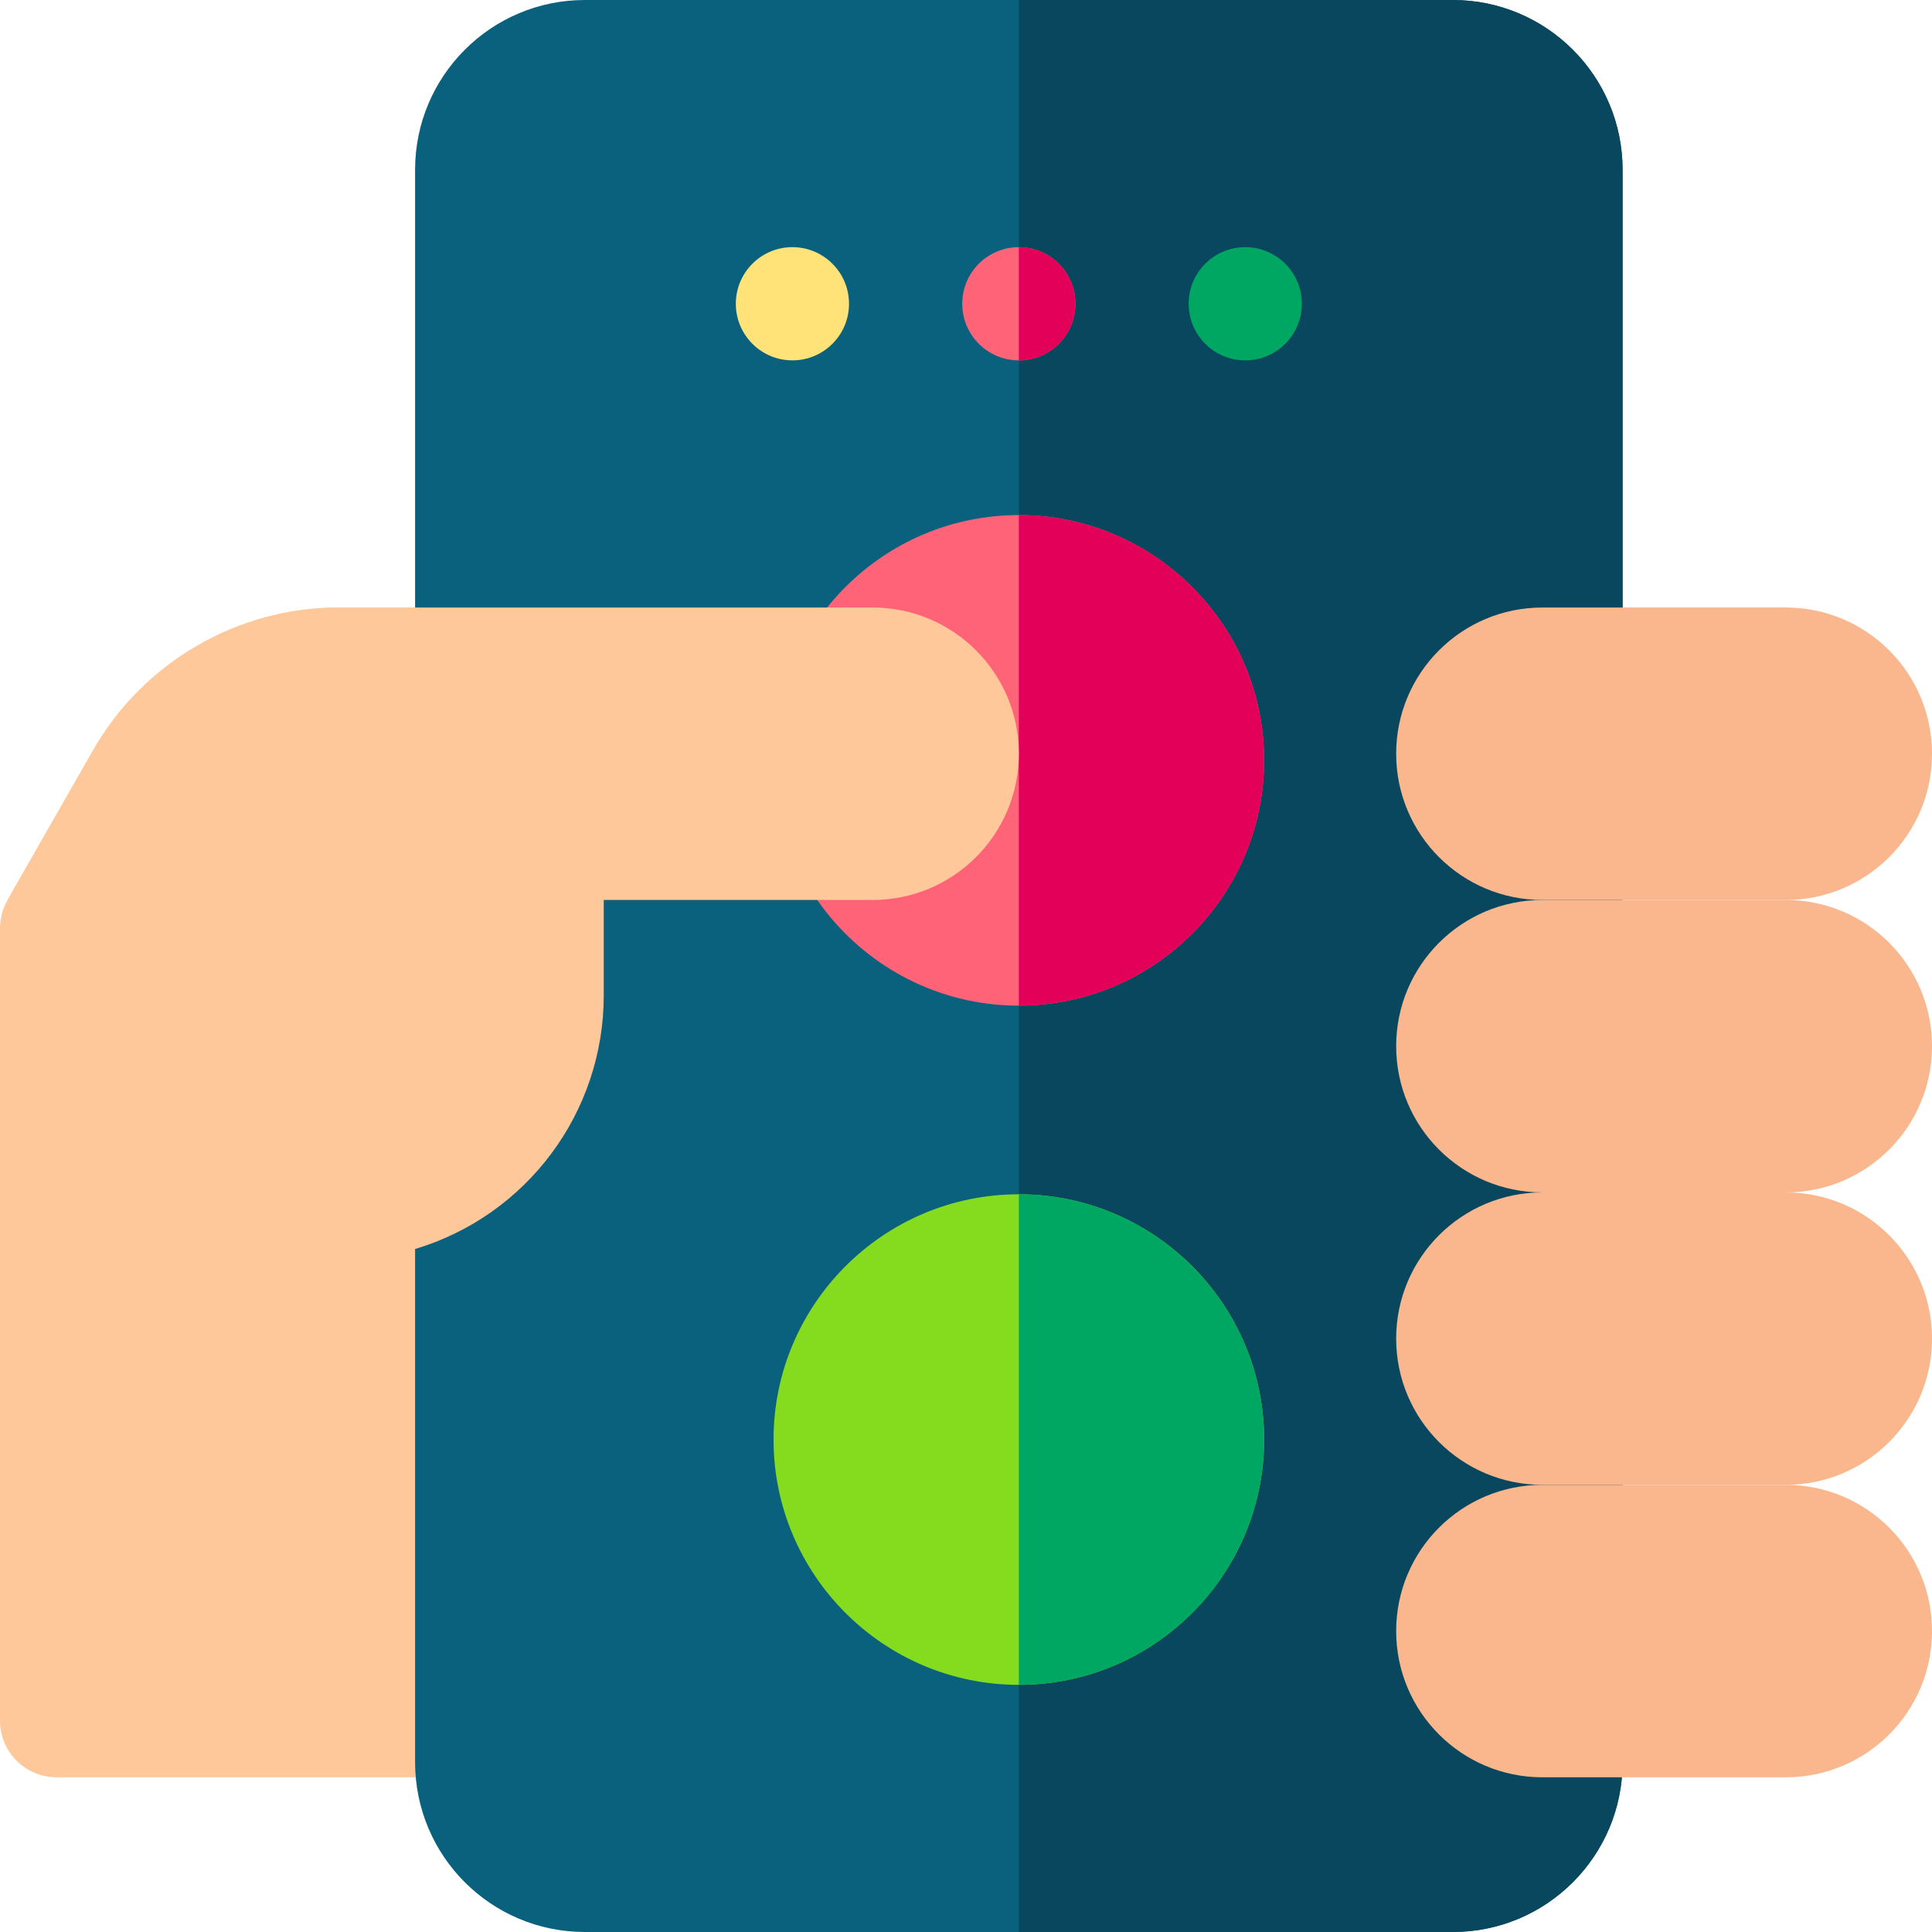
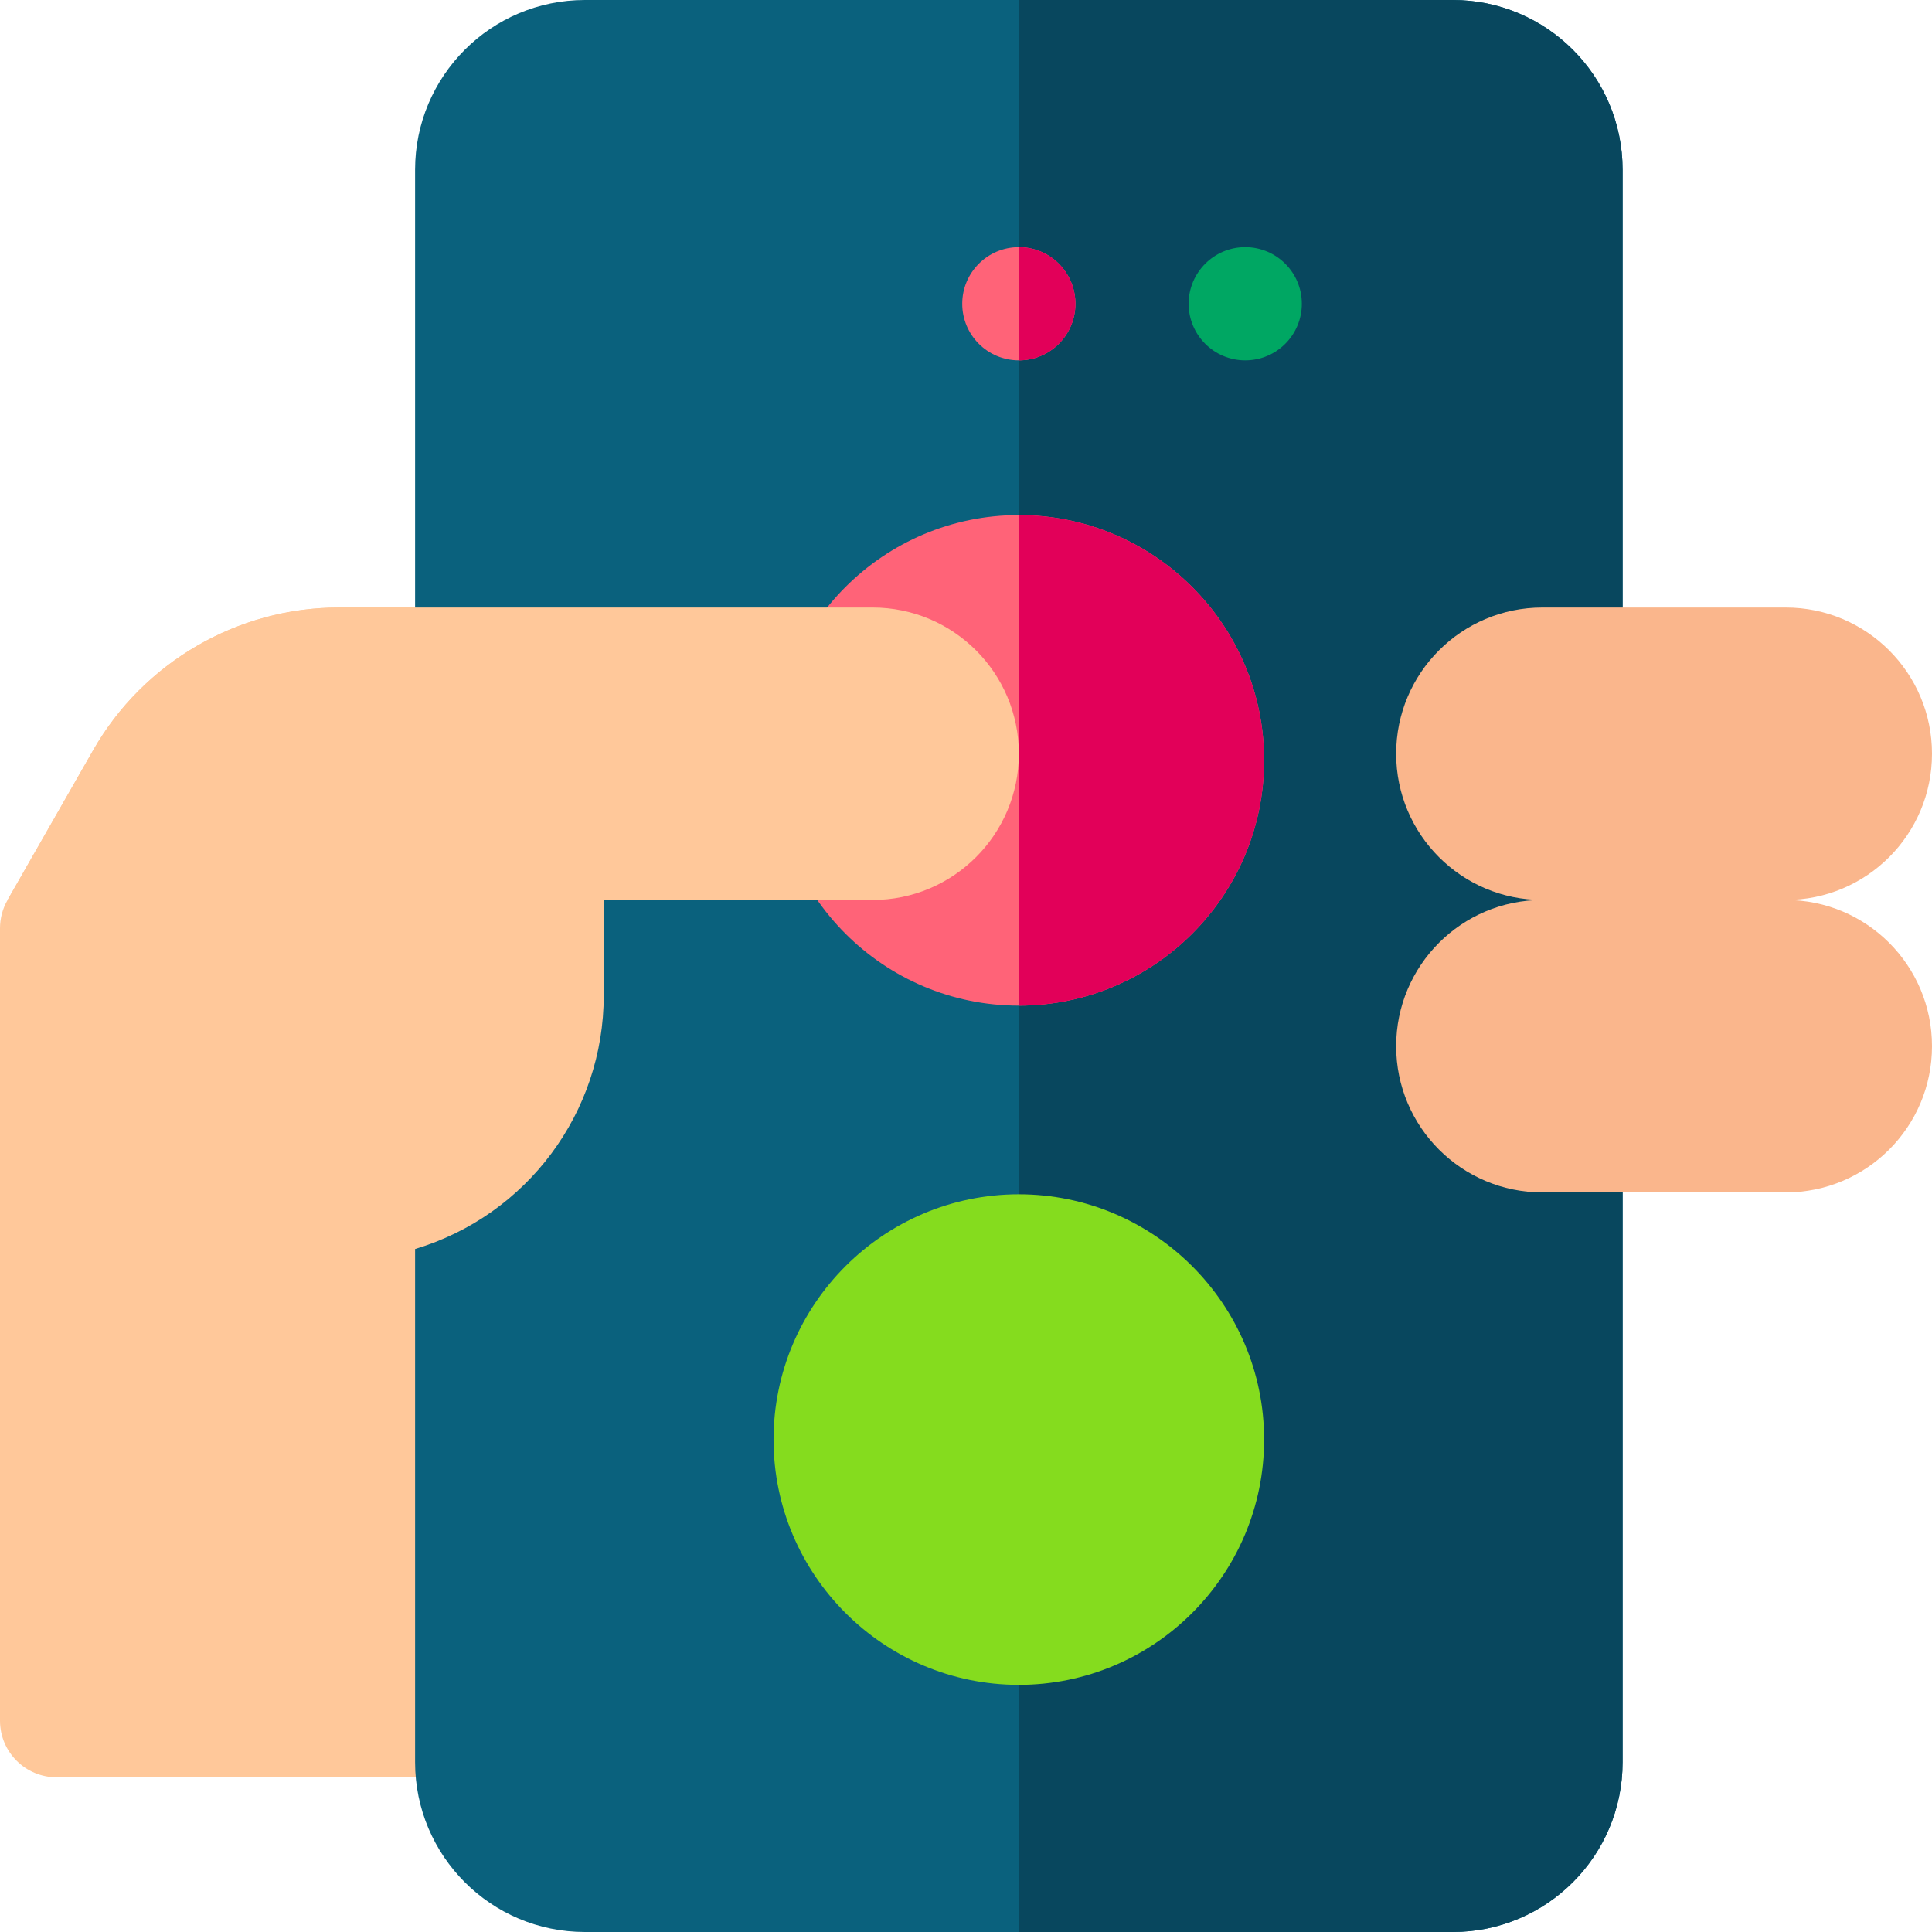
<svg xmlns="http://www.w3.org/2000/svg" width="80" height="80" viewBox="0 0 80 80" fill="none">
  <g clip-path="url(#clip0_11_1094)">
    <path d="M3.86 31.061L0.309 37.275C0.106 37.629 0 38.03 0 38.438V71.25C0 72.544 1.049 73.594 2.344 73.594H19.531V27.5C19.531 26.206 18.482 25.156 17.188 25.156H14.034C9.84 25.156 5.941 27.419 3.86 31.061Z" fill="#FFC89A" />
    <path d="M60.156 80H24.219C20.335 80 17.188 76.852 17.188 72.969V7.031C17.188 3.148 20.335 0 24.219 0H60.156C64.04 0 67.188 3.148 67.188 7.031V72.969C67.188 76.852 64.04 80 60.156 80Z" fill="#0A617D" />
    <path d="M60.156 0H42.188V80H60.156C64.04 80 67.188 76.852 67.188 72.969V7.031C67.188 3.148 64.04 0 60.156 0Z" fill="#08475E" />
    <path d="M73.945 37.266H63.867C60.523 37.266 57.812 34.555 57.812 31.211C57.812 27.867 60.523 25.156 63.867 25.156H73.945C77.289 25.156 80 27.867 80 31.211C80 34.555 77.289 37.266 73.945 37.266Z" fill="#FAB68C" />
    <path d="M73.945 49.375H63.867C60.523 49.375 57.812 46.664 57.812 43.32C57.812 39.976 60.523 37.266 63.867 37.266H73.945C77.289 37.266 80 39.976 80 43.32C80 46.664 77.289 49.375 73.945 49.375Z" fill="#FAB68C" />
-     <path d="M73.945 61.484H63.867C60.523 61.484 57.812 58.774 57.812 55.43C57.812 52.086 60.523 49.375 63.867 49.375H73.945C77.289 49.375 80 52.086 80 55.43C80 58.774 77.289 61.484 73.945 61.484Z" fill="#FAB68C" />
-     <path d="M73.945 73.594H63.867C60.523 73.594 57.812 70.883 57.812 67.539C57.812 64.195 60.523 61.484 63.867 61.484H73.945C77.289 61.484 80 64.195 80 67.539C80 70.883 77.289 73.594 73.945 73.594Z" fill="#FAB68C" />
    <path d="M42.188 41.641C36.587 41.641 32.031 37.084 32.031 31.484C32.031 25.884 36.587 21.328 42.188 21.328C47.788 21.328 52.344 25.884 52.344 31.484C52.344 37.084 47.788 41.641 42.188 41.641Z" fill="#FF6378" />
-     <path d="M32.812 14.922C34.107 14.922 35.156 13.873 35.156 12.578C35.156 11.284 34.107 10.234 32.812 10.234C31.518 10.234 30.469 11.284 30.469 12.578C30.469 13.873 31.518 14.922 32.812 14.922Z" fill="#FFE278" />
    <path d="M42.188 14.922C43.482 14.922 44.531 13.873 44.531 12.578C44.531 11.284 43.482 10.234 42.188 10.234C40.893 10.234 39.844 11.284 39.844 12.578C39.844 13.873 40.893 14.922 42.188 14.922Z" fill="#FF6378" />
    <path d="M51.562 14.922C52.857 14.922 53.906 13.873 53.906 12.578C53.906 11.284 52.857 10.234 51.562 10.234C50.268 10.234 49.219 11.284 49.219 12.578C49.219 13.873 50.268 14.922 51.562 14.922Z" fill="#00A763" />
    <path d="M42.188 69.766C36.587 69.766 32.031 65.21 32.031 59.609C32.031 54.009 36.587 49.453 42.188 49.453C47.788 49.453 52.344 54.009 52.344 59.609C52.344 65.21 47.788 69.766 42.188 69.766Z" fill="#85DC1E" />
    <path d="M42.188 21.328V41.641C47.788 41.641 52.344 37.084 52.344 31.484C52.344 25.884 47.788 21.328 42.188 21.328Z" fill="#E20059" />
-     <path d="M42.188 49.453V69.766C47.788 69.766 52.344 65.21 52.344 59.609C52.344 54.009 47.788 49.453 42.188 49.453Z" fill="#00A763" />
    <path d="M42.188 10.234V14.922C43.482 14.922 44.531 13.873 44.531 12.578C44.531 11.284 43.482 10.234 42.188 10.234Z" fill="#E20059" />
    <path d="M17.188 51.719C21.825 50.328 25 46.06 25 41.219V37.266H36.133C39.477 37.266 42.188 34.555 42.188 31.211C42.188 27.867 39.477 25.156 36.133 25.156H14.034C9.839 25.156 5.941 27.419 3.86 31.061L0.309 37.275" fill="#FFC89A" />
  </g>
  <defs>
    <clipPath id="clip0_11_1094">
      <rect width="80" height="80" fill="white" />
    </clipPath>
  </defs>
</svg>